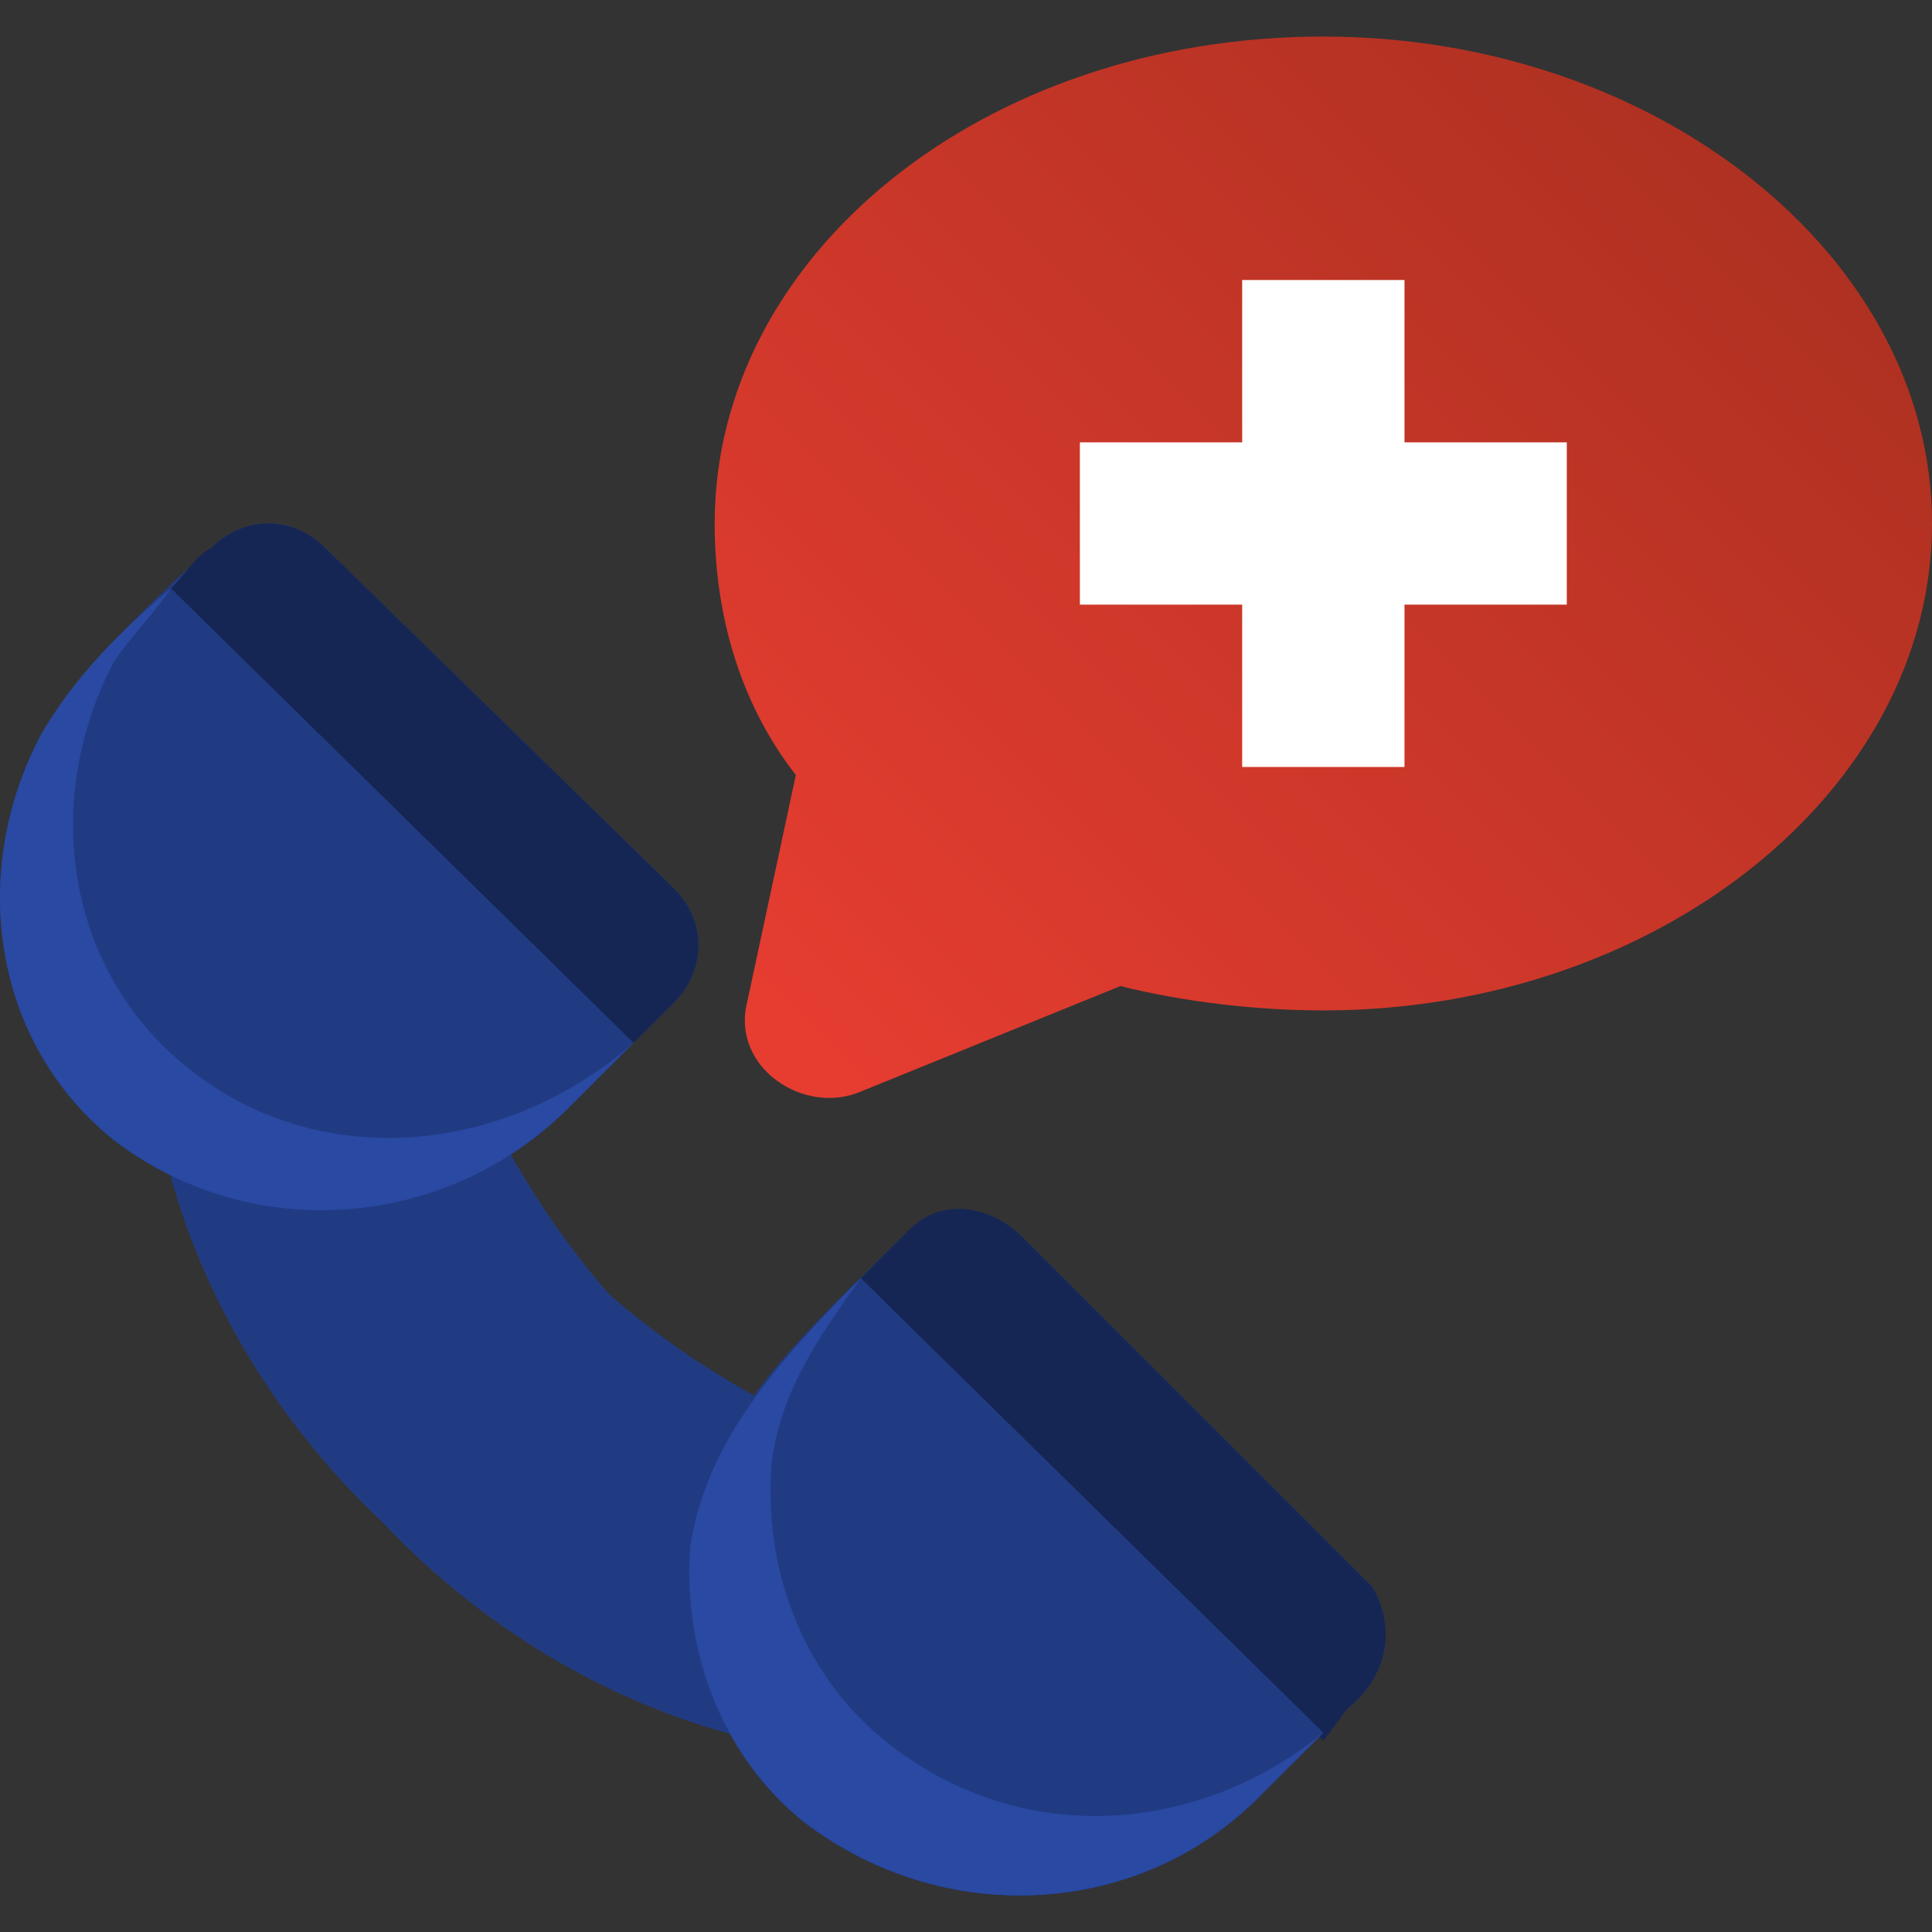
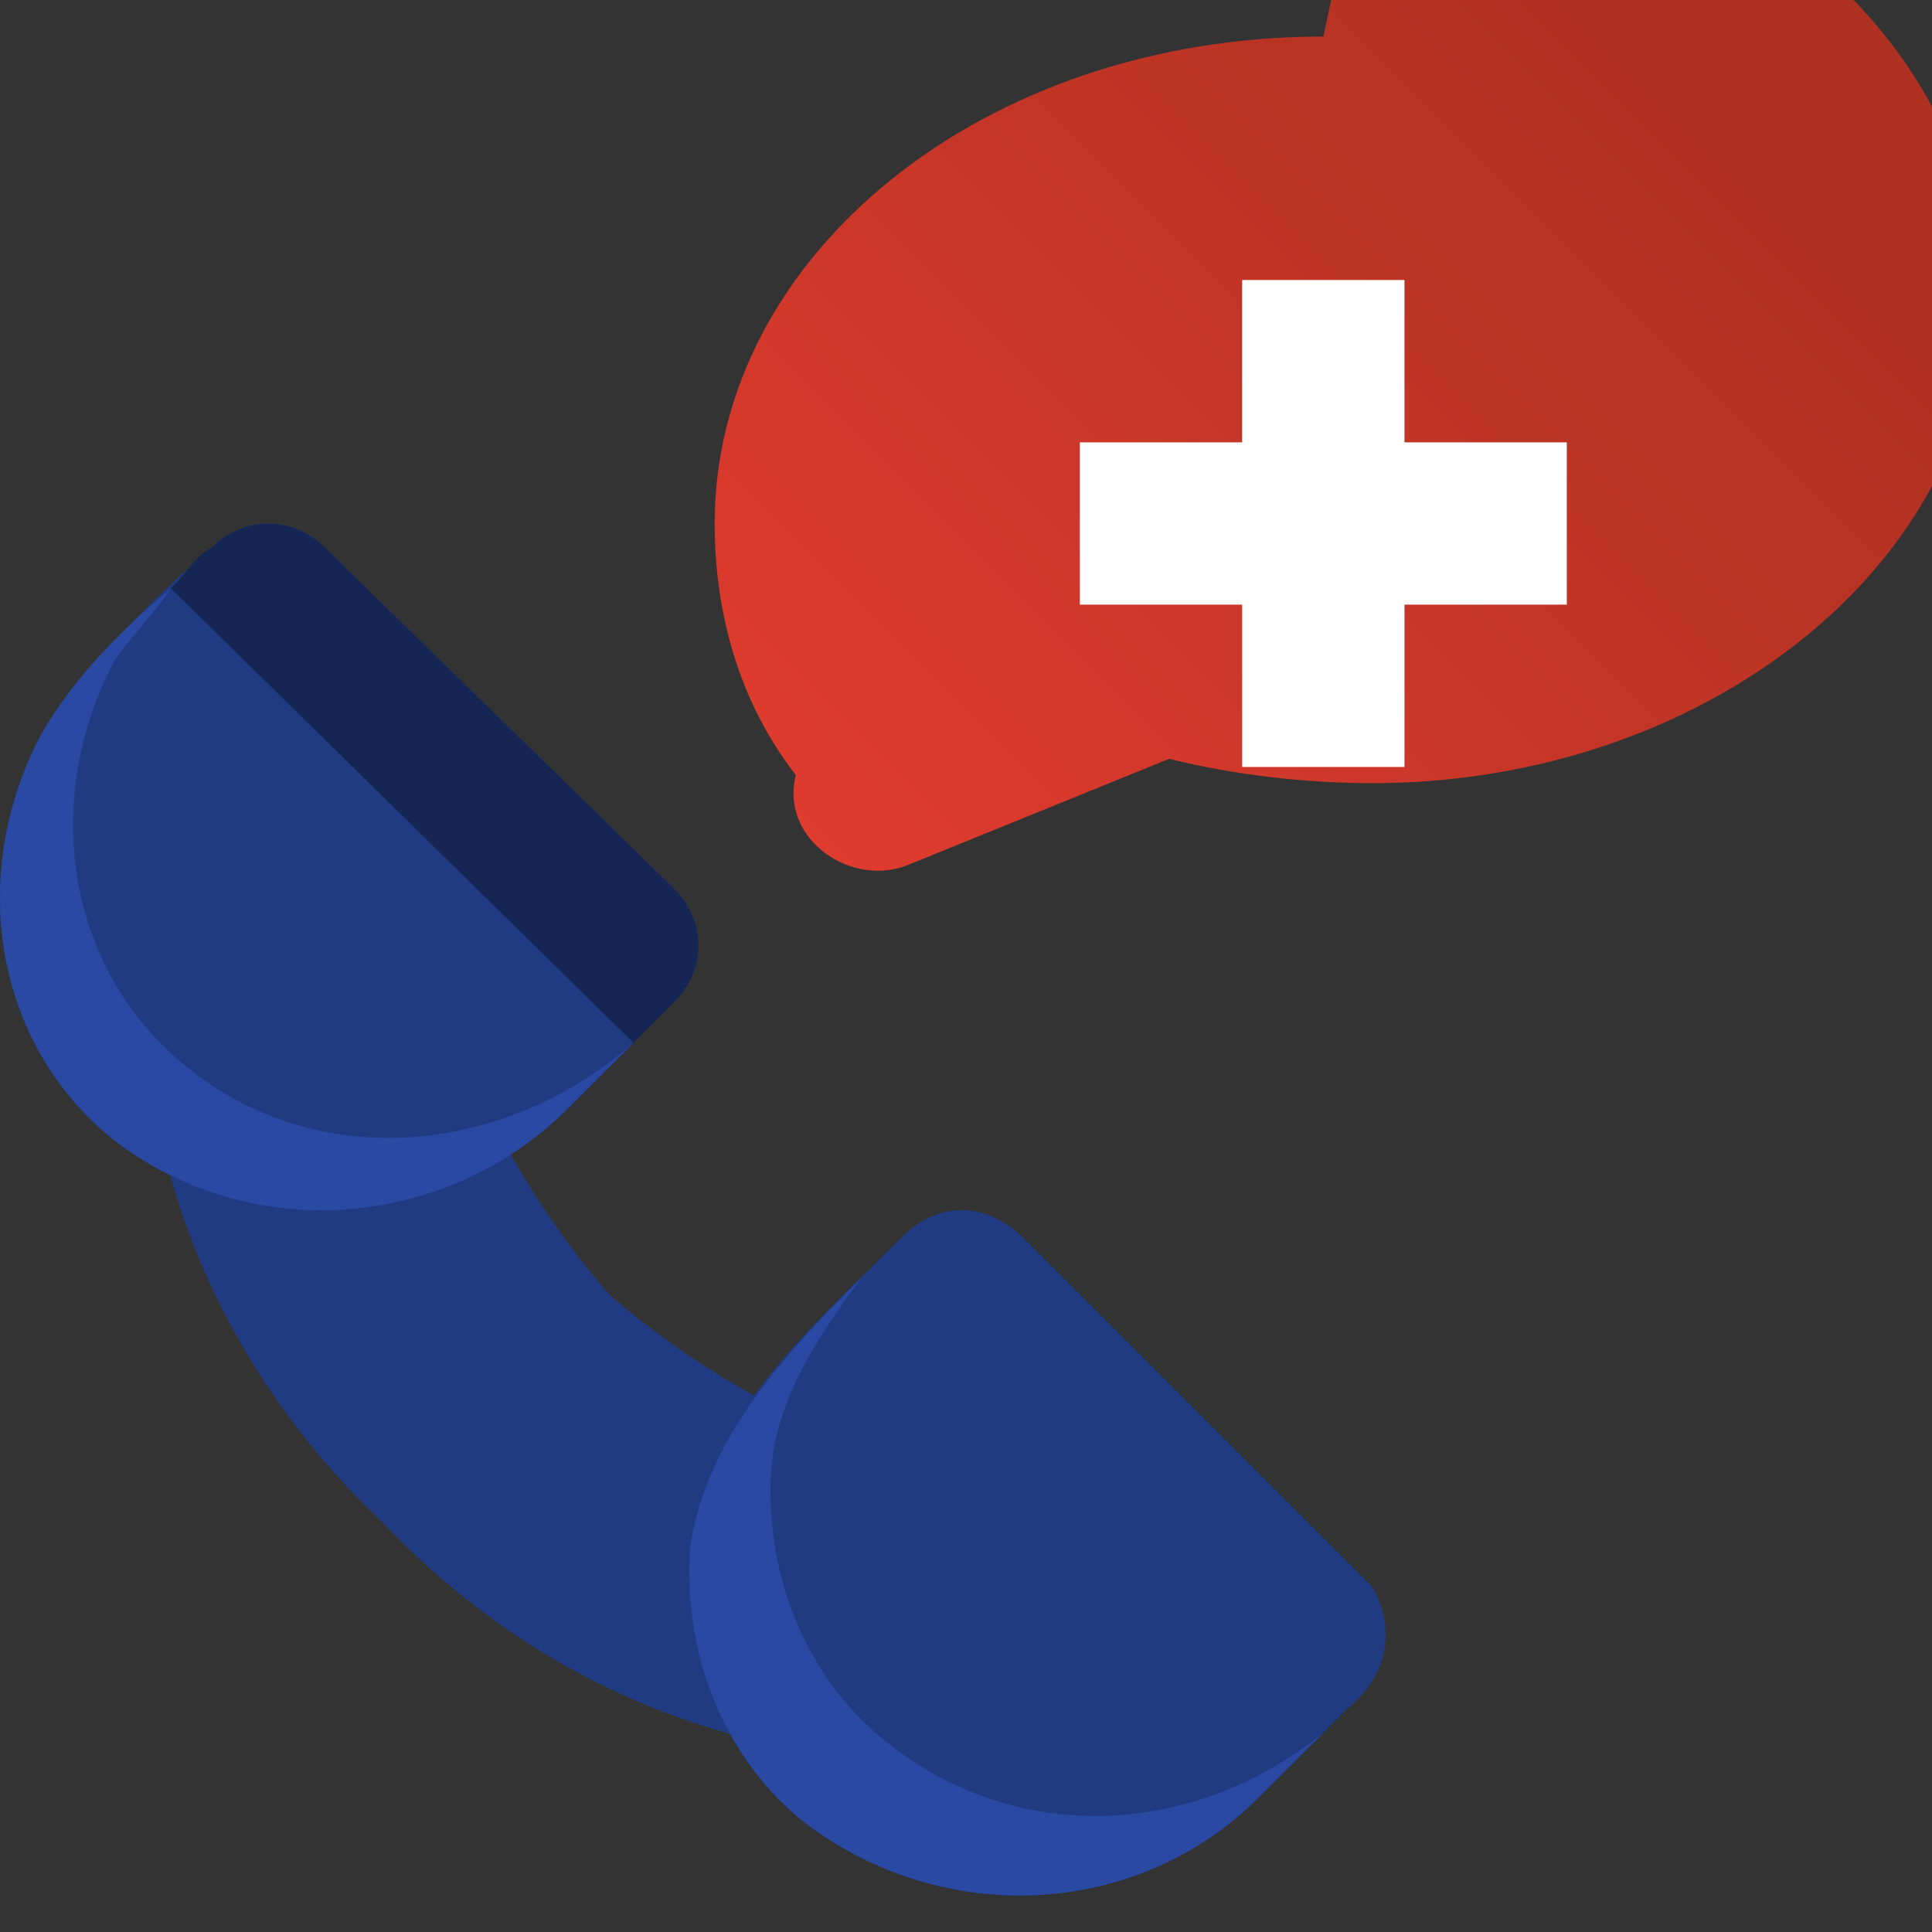
<svg xmlns="http://www.w3.org/2000/svg" version="1.1" width="512" height="512" x="0" y="0" viewBox="0 0 507.867 507.867" style="enable-background:new 0 0 512 512" xml:space="preserve" class="">
  <rect x="0" y="0" width="507.867" height="507.867" fill="#333333" stroke="none" />
  <g>
    <path d="M100.4 400.01c34.133 36.267 81.067 59.733 130.133 61.867l40.533-68.267c-40.533-8.533-78.933-25.6-110.933-53.333-27.733-32-44.8-70.4-53.333-110.933l-68.267 40.533c2.134 49.066 25.6 95.999 61.867 130.133z" style="" fill="#213b83" data-original="#99e6fd" class="" opacity="1" />
    <path d="M55.6 144.01c-17.067 14.933-32 29.867-44.8 49.067C-8.4 229.343-2 274.143 30 299.743c36.267 27.733 87.467 23.467 119.467-8.533l27.733-27.733c8.533-8.533 8.533-21.333 0-29.867l-91.733-89.6c-8.534-8.534-21.334-8.534-29.867 0zM236.933 325.343c-23.467 23.467-51.2 46.933-55.467 81.067-2.133 27.733 8.533 55.467 29.867 72.533 36.267 27.733 87.467 25.6 119.467-6.4l23.467-23.467c10.667-8.533 12.8-21.333 6.4-32l-2.133-2.133-89.6-89.6c-8.534-8.533-21.334-10.667-32.001 0 0-2.133 0 0 0 0z" style="" fill="#213b83" data-original="#ccf2fe" class="" opacity="1" />
    <path d="M177.2 263.476c8.533-8.533 8.533-21.333 0-29.867l-91.733-89.6c-8.533-8.533-21.333-8.533-29.867 0-4.267 2.133-6.4 6.4-10.667 10.667l121.6 119.467 10.667-10.667z" style="" fill="#152654" data-original="#34cdfa" class="" opacity="1" />
    <path d="M49.2 280.543c-32-25.6-38.4-70.4-19.2-106.667 4.267-6.4 10.667-12.8 14.933-19.2-12.8 10.667-25.6 23.467-34.133 38.4C-8.4 229.343-2 274.143 30 299.743c36.267 27.733 87.467 23.467 119.467-8.533l17.067-17.067c-34.134 29.867-83.201 34.133-117.334 6.4z" style="" fill="#2949a2" data-original="#b3ecfd" class="" opacity="1" />
-     <path d="M354.267 449.076c10.667-8.533 12.8-21.333 6.4-32l-2.133-2.133-89.6-89.6c-8.533-8.533-21.333-10.667-29.867-2.133l-2.133 2.133-10.667 10.667 121.6 121.6 6.4-8.534z" style="" fill="#152654" data-original="#34cdfa" class="" opacity="1" />
    <path d="M226.267 336.01c-21.333 21.333-40.533 42.667-44.8 70.4-2.133 27.733 8.533 55.467 29.867 72.533 36.267 27.733 87.467 25.6 119.467-6.4l17.067-17.067L226.267 336.01z" style="" fill="#213b83" data-original="#ccf2fe" class="" opacity="1" />
    <path d="M232.667 457.61c-21.333-17.067-32-44.8-29.867-72.533 2.133-19.2 12.8-34.133 23.467-49.067-21.333 21.333-40.533 42.667-44.8 70.4-2.133 27.733 8.533 55.467 29.867 72.533 36.267 27.733 87.467 25.6 119.467-6.4l17.067-17.067c-34.135 27.734-81.068 29.867-115.201 2.134z" style="" fill="#2949a2" data-original="#b3ecfd" class="" opacity="1" />
    <linearGradient id="a" x1="-41.057" x2="-29.584" y1="621.055" y2="632.528" gradientTransform="matrix(21.333 0 0 -21.333 1080.378 13529.835)" gradientUnits="userSpaceOnUse">
      <stop stop-opacity="1" stop-color="#e73d31" offset="0" />
      <stop stop-opacity="1" stop-color="#af3121" offset="1" />
    </linearGradient>
-     <path d="M347.867 9.61c-89.6 0-160 57.6-160 128 0 23.467 6.4 46.933 21.333 66.133l-12.8 59.733c-4.267 17.067 14.933 29.867 29.867 23.467l68.267-27.733c17.067 4.267 36.267 6.4 53.333 6.4 87.467 0 160-57.6 160-128s-72.534-128-160-128z" style="fill:url(#a);" fill="" />
+     <path d="M347.867 9.61c-89.6 0-160 57.6-160 128 0 23.467 6.4 46.933 21.333 66.133c-4.267 17.067 14.933 29.867 29.867 23.467l68.267-27.733c17.067 4.267 36.267 6.4 53.333 6.4 87.467 0 160-57.6 160-128s-72.534-128-160-128z" style="fill:url(#a);" fill="" />
    <path d="M411.867 116.276H369.2V73.61h-42.667v42.666h-42.666v42.667h42.666v42.667H369.2v-42.667h42.667z" style="" fill="#ffffff" data-original="#ffffff" class="" />
  </g>
</svg>